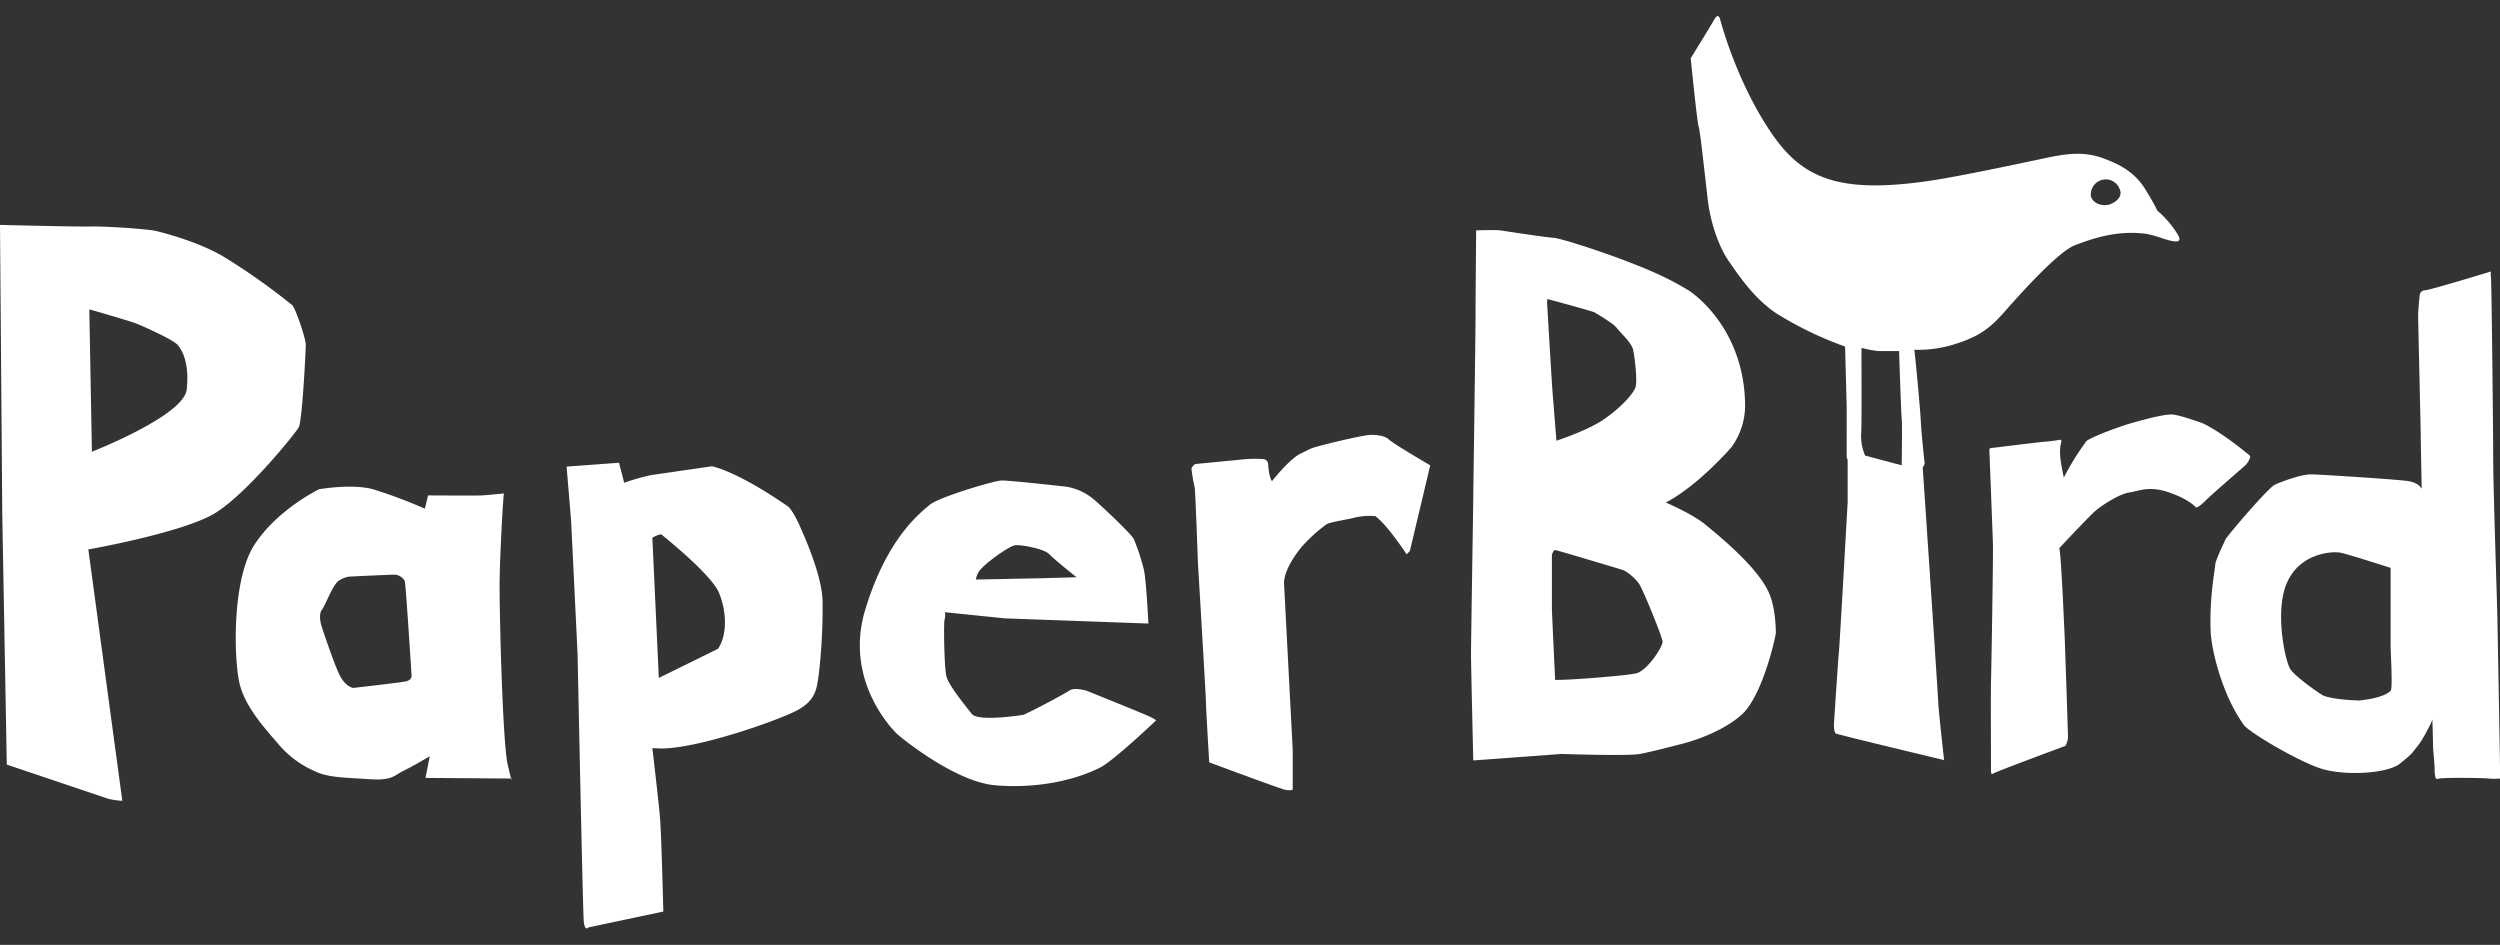
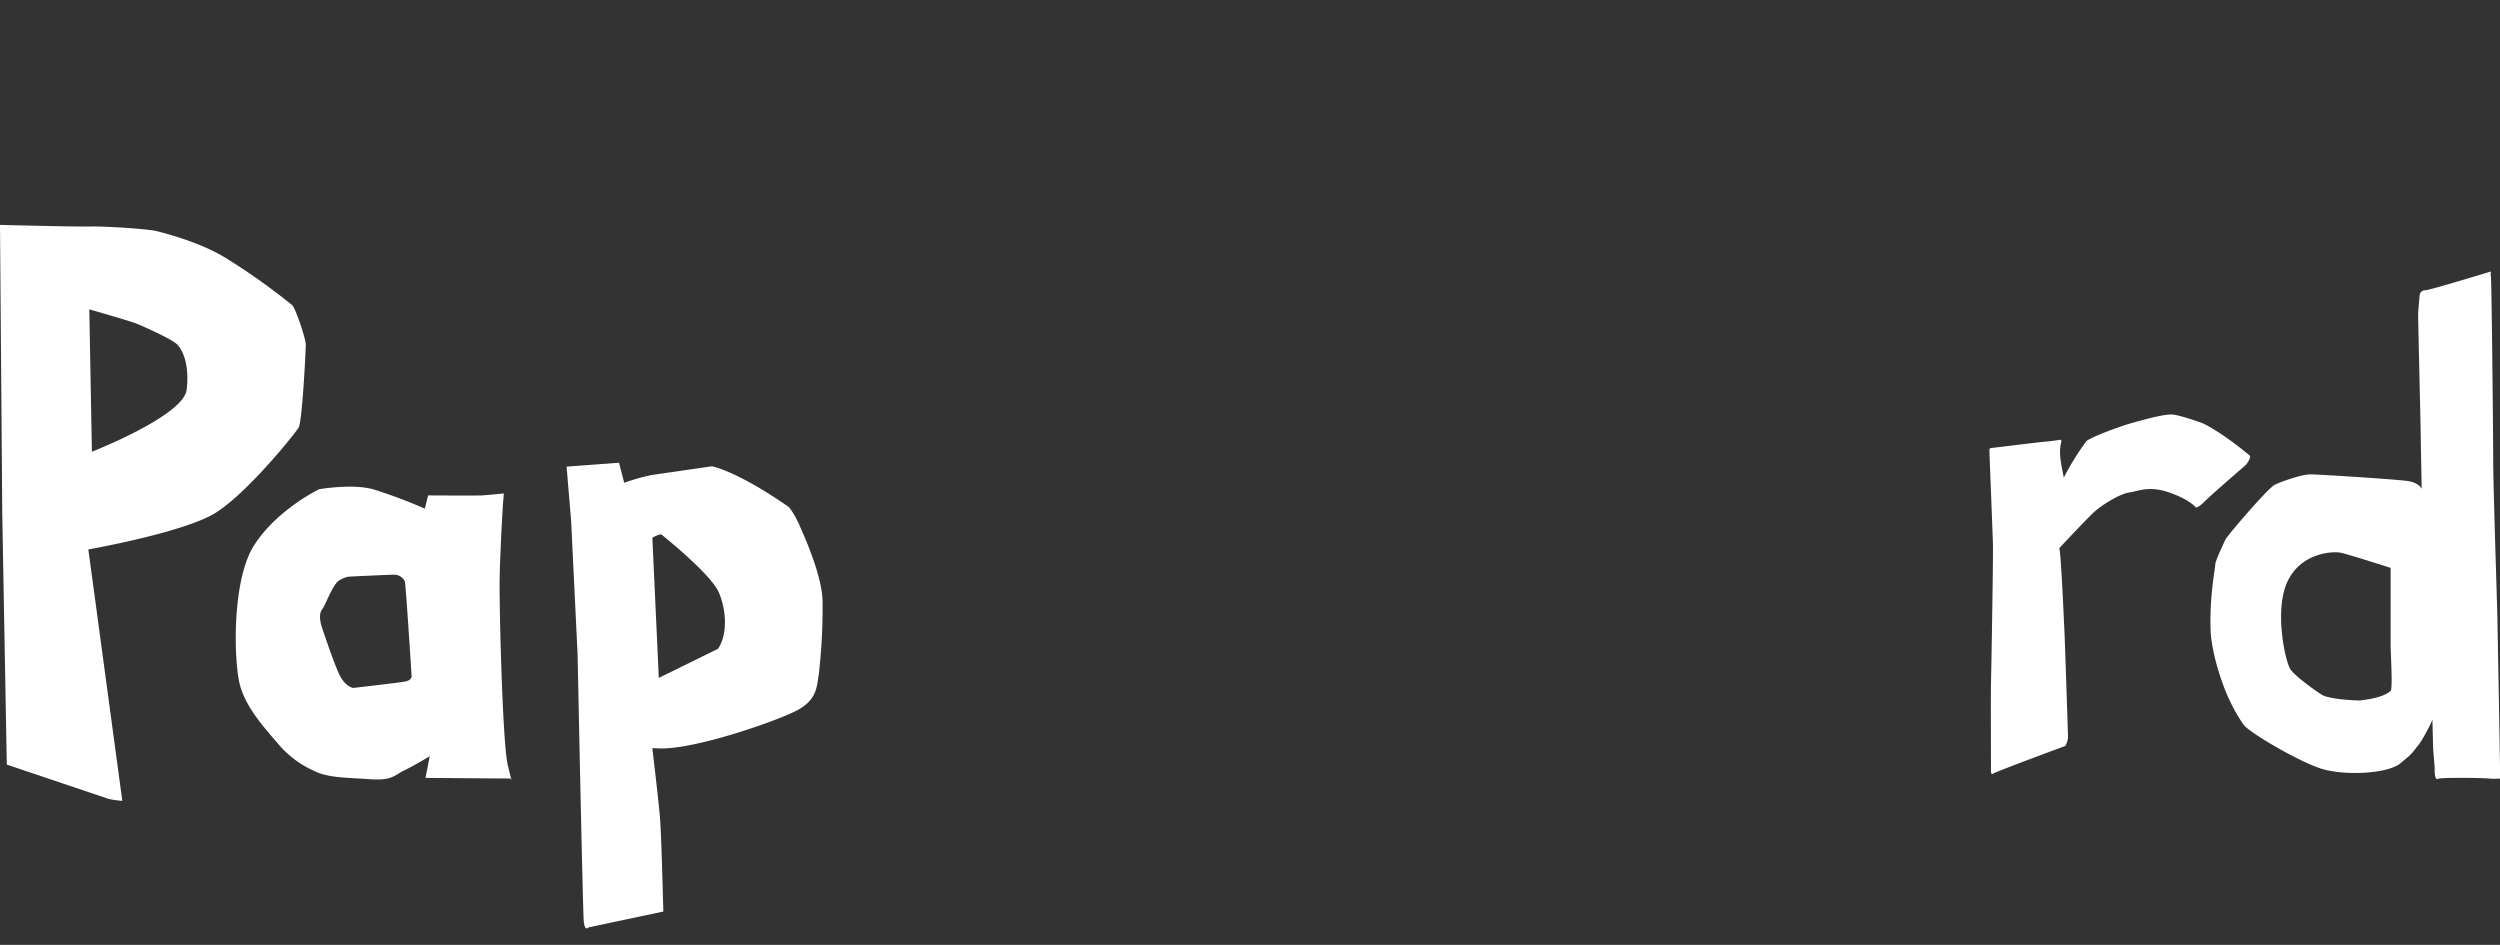
<svg xmlns="http://www.w3.org/2000/svg" id="Layer_1" data-name="Layer 1" width="772.6" height="292" viewBox="0 0 772.6 292">
  <rect x="0" y="0" width="772.6" height="292" fill="#333333" stroke="none" />
  <defs>
    <style>.cls-1{fill:#fff;}</style>
  </defs>
  <g id="Layer_2_copy" data-name="Layer 2 copy">
    <path class="cls-1" d="M132.3,153.1s15.1.1,16.7,0,6.7-.6,6.7-.6l-.3,3.8s-.9,14.9-1,23.4.9,49.7,2.5,56.6,1.2,4.3,1.2,4.3l-26.6-.2,1.3-6.7s-4.8,2.9-7.9,4.4-3.6,3.2-10.7,2.7-13-.4-17.2-2.6a30.583,30.583,0,0,1-11.1-8.4c-4.4-5.1-10-11.3-11.8-18.3s-2.6-32.1,4.5-43.1,20-17.2,20-17.2,10.1-1.8,16.7,0a154.121,154.121,0,0,1,16,6Zm-27.8,26.5c-2,1.8-3.9,7.4-5,8.8s-.4,4.3-.1,5.2,4.1,12.4,5.8,15.5,3.9,3.5,3.9,3.5,14.2-1.6,16.2-2,1.9-1.7,1.9-1.7-1.8-28.5-2.1-29.3a3.714,3.714,0,0,0-3.3-2c-1.7,0-14,.6-14,.6a8.057,8.057,0,0,0-3.3,1.4Z" />
    <path class="cls-1" d="M175.1,144.2l16.2-1.2,1.6,6.2a63.173,63.173,0,0,1,8.5-2.4l18.6-2.7s7.3,1.2,23.5,12.4c1,.7,2.9,4.2,3.6,5.9s6.9,14.8,7.1,23.3a176.323,176.323,0,0,1-1.2,23c-.6,3.5-.5,7.7-7,11s-30.9,11.8-41.9,11.6l-2.5-.1s2.2,18.5,2.4,22.1c.3,3.5.7,17,1,28.4l-23.1,4.9s-1.2,1.5-1.5-2-1.9-82.4-1.9-82.4l-2-41.3Zm28.5,65.3,18.3-9c2.9-4.3,2.7-11.5.3-17.3s-17.9-18.1-17.9-18.1a8.084,8.084,0,0,0-2.7,1.1Z" />
-     <path class="cls-1" d="M291.9,191.5c-.3,1.4-.1,15.1.6,17.6s4.6,7.5,7.8,11.5c2,2.6,16,.3,16,.3,2.6-1.1,12.6-6.4,14.2-7.5s5.4.1,5.4.1,18.6,7.5,19.5,8a11.782,11.782,0,0,1,1.9,1.1s-13.3,12.7-17.5,14.7c-8.1,4-19.5,6.4-32.1,5.4s-29.7-15.1-30.6-16-16.4-16.2-9.7-38.3,16.9-29.8,19.8-32.3,20-7.5,22.2-7.6,17.4,1.6,20.1,1.9a17.502,17.502,0,0,1,8.6,4c2.5,2.1,11.5,10.6,12.3,12.2a67.844,67.844,0,0,1,3,9c.8,2.7,1.5,17.1,1.5,17.1l-44.3-1.6L292,189.2A4.446,4.446,0,0,1,291.9,191.5Zm9.7-12.4,20.2-.4,10.9-.3s-6.8-5.4-8.4-7.1-8.6-3-10.5-2.8-8.6,5.1-10.4,7.1a5.886,5.886,0,0,0-1.8,3.5Z" />
-     <path class="cls-1" d="M369.4,143.4l15.5-1.5a36.68,36.68,0,0,1,5.8,0,1.722,1.722,0,0,1,1.2,1.5s.2,4,1.2,5.3c0,0,5.3-6.8,8.8-8.5s2.8-1.5,5.2-2.2,14.5-3.7,16.8-3.6c0,0,3.7-.1,5.3,1.4s12.8,8,12.8,8l-6.3,26.5-1,1s-6-9.2-9.7-11.8a20.209,20.209,0,0,0-6.5.5c-3.3.8-7.2,1.3-8.5,2a47.707,47.707,0,0,0-7.1,6.3s-5.8,6.3-6.1,11.7l2.7,51.7V244s-.6.5-2.6,0-23.2-8.4-23.2-8.4-1-16.5-1-18.3-2.5-43.5-2.5-43.5-.8-22.8-1-23.2a53.972,53.972,0,0,1-1-5.8A2.879,2.879,0,0,1,369.4,143.4Z" />
    <path class="cls-1" d="M680.7,130.8c4.7,2.2,10.9,7,12.6,8.4s2.1,1.5,2.1,2a5.74,5.74,0,0,1-1.6,2.7c-.9.8-10.2,8.8-12.4,11s-2.8,1.9-2.8,1.9-1.9-2.4-8.2-4.6-9.5-.4-12.4,0-8.5,3.9-10.8,6-10.8,11.2-10.8,11.2c.6,2.1,1.5,24.2,1.6,25.8s1.1,31.9,1.1,32.8a7.322,7.322,0,0,1-.8,2.5s-21.6,8-22.4,8.6-.6-1.4-.6-2-.1-23.6,0-26.4.7-38.5.6-42.4-1.1-28.4-1.1-29.3c0-.7,1.1-.6,1.1-.6s14.6-1.8,16.1-1.9,4.2-.5,4.8-.6c.5,0,0,1.6,0,1.6a14.473,14.473,0,0,0-.1,3.6c.1,1.8,1.1,6.5,1.1,6.5a81.856,81.856,0,0,1,7-11.3c.6-.5,3.8-2.2,12.1-5,0,0,10.5-3.2,13.9-3.2C672.8,127.9,680.7,130.8,680.7,130.8Z" />
    <path class="cls-1" d="M0,69.5s22.8.6,28,.5,17.9.8,20.3,1.4S61,74.6,68.9,79.2A200.976,200.976,0,0,1,90.3,94.3c1.1,1.1,4.2,10.4,4.2,12.2s-1.1,23.8-2.2,25.6c-1,1.8-15.9,20.3-25.7,26.4s-39.3,11.3-39.3,11.3l10.5,77.7a30.341,30.341,0,0,1-4.2-.6L2.1,236.3.7,158.9Zm28.4,70.1s28.4-11.1,29.3-19.2-1.4-12.4-3-14S44,100.7,41.9,99.9s-14.3-4.3-14.3-4.3Z" />
-     <path class="cls-1" d="M456.2,71.2s6.2-.2,7.5,0,14.3,2.2,16.5,2.3,21.5,6.2,33.2,11.7a90.854,90.854,0,0,1,8.7,4.7c.7.5,16.7,11.1,17.2,34.7a21.9,21.9,0,0,1-4.3,13.7s-10.2,11.8-20.2,17c0,0,8.2,3.5,12.2,6.8s15.3,12.4,19.3,20.3c2.5,4.9,2.5,12.3,2.5,13.2s-4,19.3-10.5,25.2-17,8.7-18.2,9-9.5,2.5-13.3,3.2-24.3,0-24.3,0l-27.2,2s-.7-29.2-.7-32.9.7-46.9.7-48.5.7-49.9.7-55.9S456.2,71.2,456.2,71.2Zm21.9,22.3s1.5,25.3,1.7,27.7,1.2,15,1.2,15,9.2-3,14.2-6.3,9.8-8.2,10.3-10.5-.3-9-.8-11.3-4.1-5.4-5.1-6.8-6.9-4.8-6.9-4.8c-2.2-.8-14.5-4.1-14.5-4.1Zm1.5,94.4c0,1.3,1,22.2,1,22.2,2.7.2,21.5-1.2,25-2s8.3-8.3,8.2-9.8-5.7-15.3-7.2-17.8a14.394,14.394,0,0,0-4.9-4.3s-20.5-6.2-21.1-6.2-1,1.5-1,1.5Z" />
-     <path class="cls-1" d="M594.2,144.5s4.8,71.2,4.8,72.7,1.8,17.7,1.8,17.7-31.8-7.6-33.4-8.2c-.8-.3-.6-3.5-.6-3.5s1.2-18.5,1.5-21.7,2.7-46.3,2.7-46.3v-13l-.3-.8V125.6l-.5-18.5a110.165,110.165,0,0,1-21.3-10.3c-7-4.7-11.8-12-14.7-16.2s-5.5-11.3-6.4-18.6c-2.1-18.3-2.4-21.2-2.9-23.1S522.5,18,522.5,18s6-9.7,7.3-12,1.8,0,1.8,0,4.6,18,14.9,33.7c9.8,15.2,21,20.5,50.3,16.1,9.3-1.4,28.5-5.5,34.6-6.8,7.4-1.6,12.7-2.3,18.8,0,4.8,1.8,9.6,4.1,13.1,10,1.2,2,2.4,4,3.4,6.1a29.927,29.927,0,0,1,6.5,7.7c1.5,2.8-2.2,1.7-4.5,1a44.45,44.45,0,0,0-5.2-1.5c-9.3-1.3-17,1.5-22.3,3.5s-17.7,16-21.5,20.3-7,7.5-14.8,10a37.708,37.708,0,0,1-13.3,2c.3,2,1.8,18,2,22s1.2,13.3,1.2,13.3Zm-19-11a15.224,15.224,0,0,0,1.2,7.3l11.3,3s.2-12.2,0-14.3-.8-21-.8-21h-6.3a31.006,31.006,0,0,1-5.3-1C575.2,107.5,575.4,129,575.2,133.5Zm71-72.7c1,2.6,4.3,3,6,2.3s4-2.3,2.8-4.8a4.553,4.553,0,0,0-6-2.5A4.639,4.639,0,0,0,646.2,60.8Z" />
    <path class="cls-1" d="M747.8,91a1.714,1.714,0,0,1,1.7-1.3c1.3,0,20.3-5.8,20.3-5.8a4.845,4.845,0,0,0,0,1.7c.2,1.3.7,48.5.7,56.7s1.2,43.7,1.3,49,.8,43.7.8,45.8v3.5a20.454,20.454,0,0,1-3.5,0c-1.5-.2-14.7-.4-15.7.1s-1-2.2-1-3.2-.5-6-.5-7.2-.2-8-.2-8c0,.6-3,6.3-4.2,7.8-2.5,3.1-1.7,2.5-5.7,5.8s-17.5,3.9-24.6,1.6S695,226.3,693.4,224c-6.8-9.5-9.9-23.1-10.2-28.5-.5-10.8,1.4-19.8,1.4-21s2.7-6.7,3.1-7.7,13.2-16,15.3-17,8.3-3.2,11-3.2,25.7,1.5,29.7,2,4.7,2.5,4.7,2.5-.3-15.3-.3-16.8-.8-35.2-.8-36.8S747.8,91,747.8,91Zm-24.5,79.8c-2.8-.5-12.5.2-16.5,9.2s-.5,24.5,1,26.8,9.3,7.8,10.3,8.2c3.9,1.5,13,1.5,11,1.5-.9,0,7-.4,9.7-3,.7-.7,0-11.5,0-14.2V175.5s-12.7-4.1-15.5-4.7Z" />
  </g>
</svg>